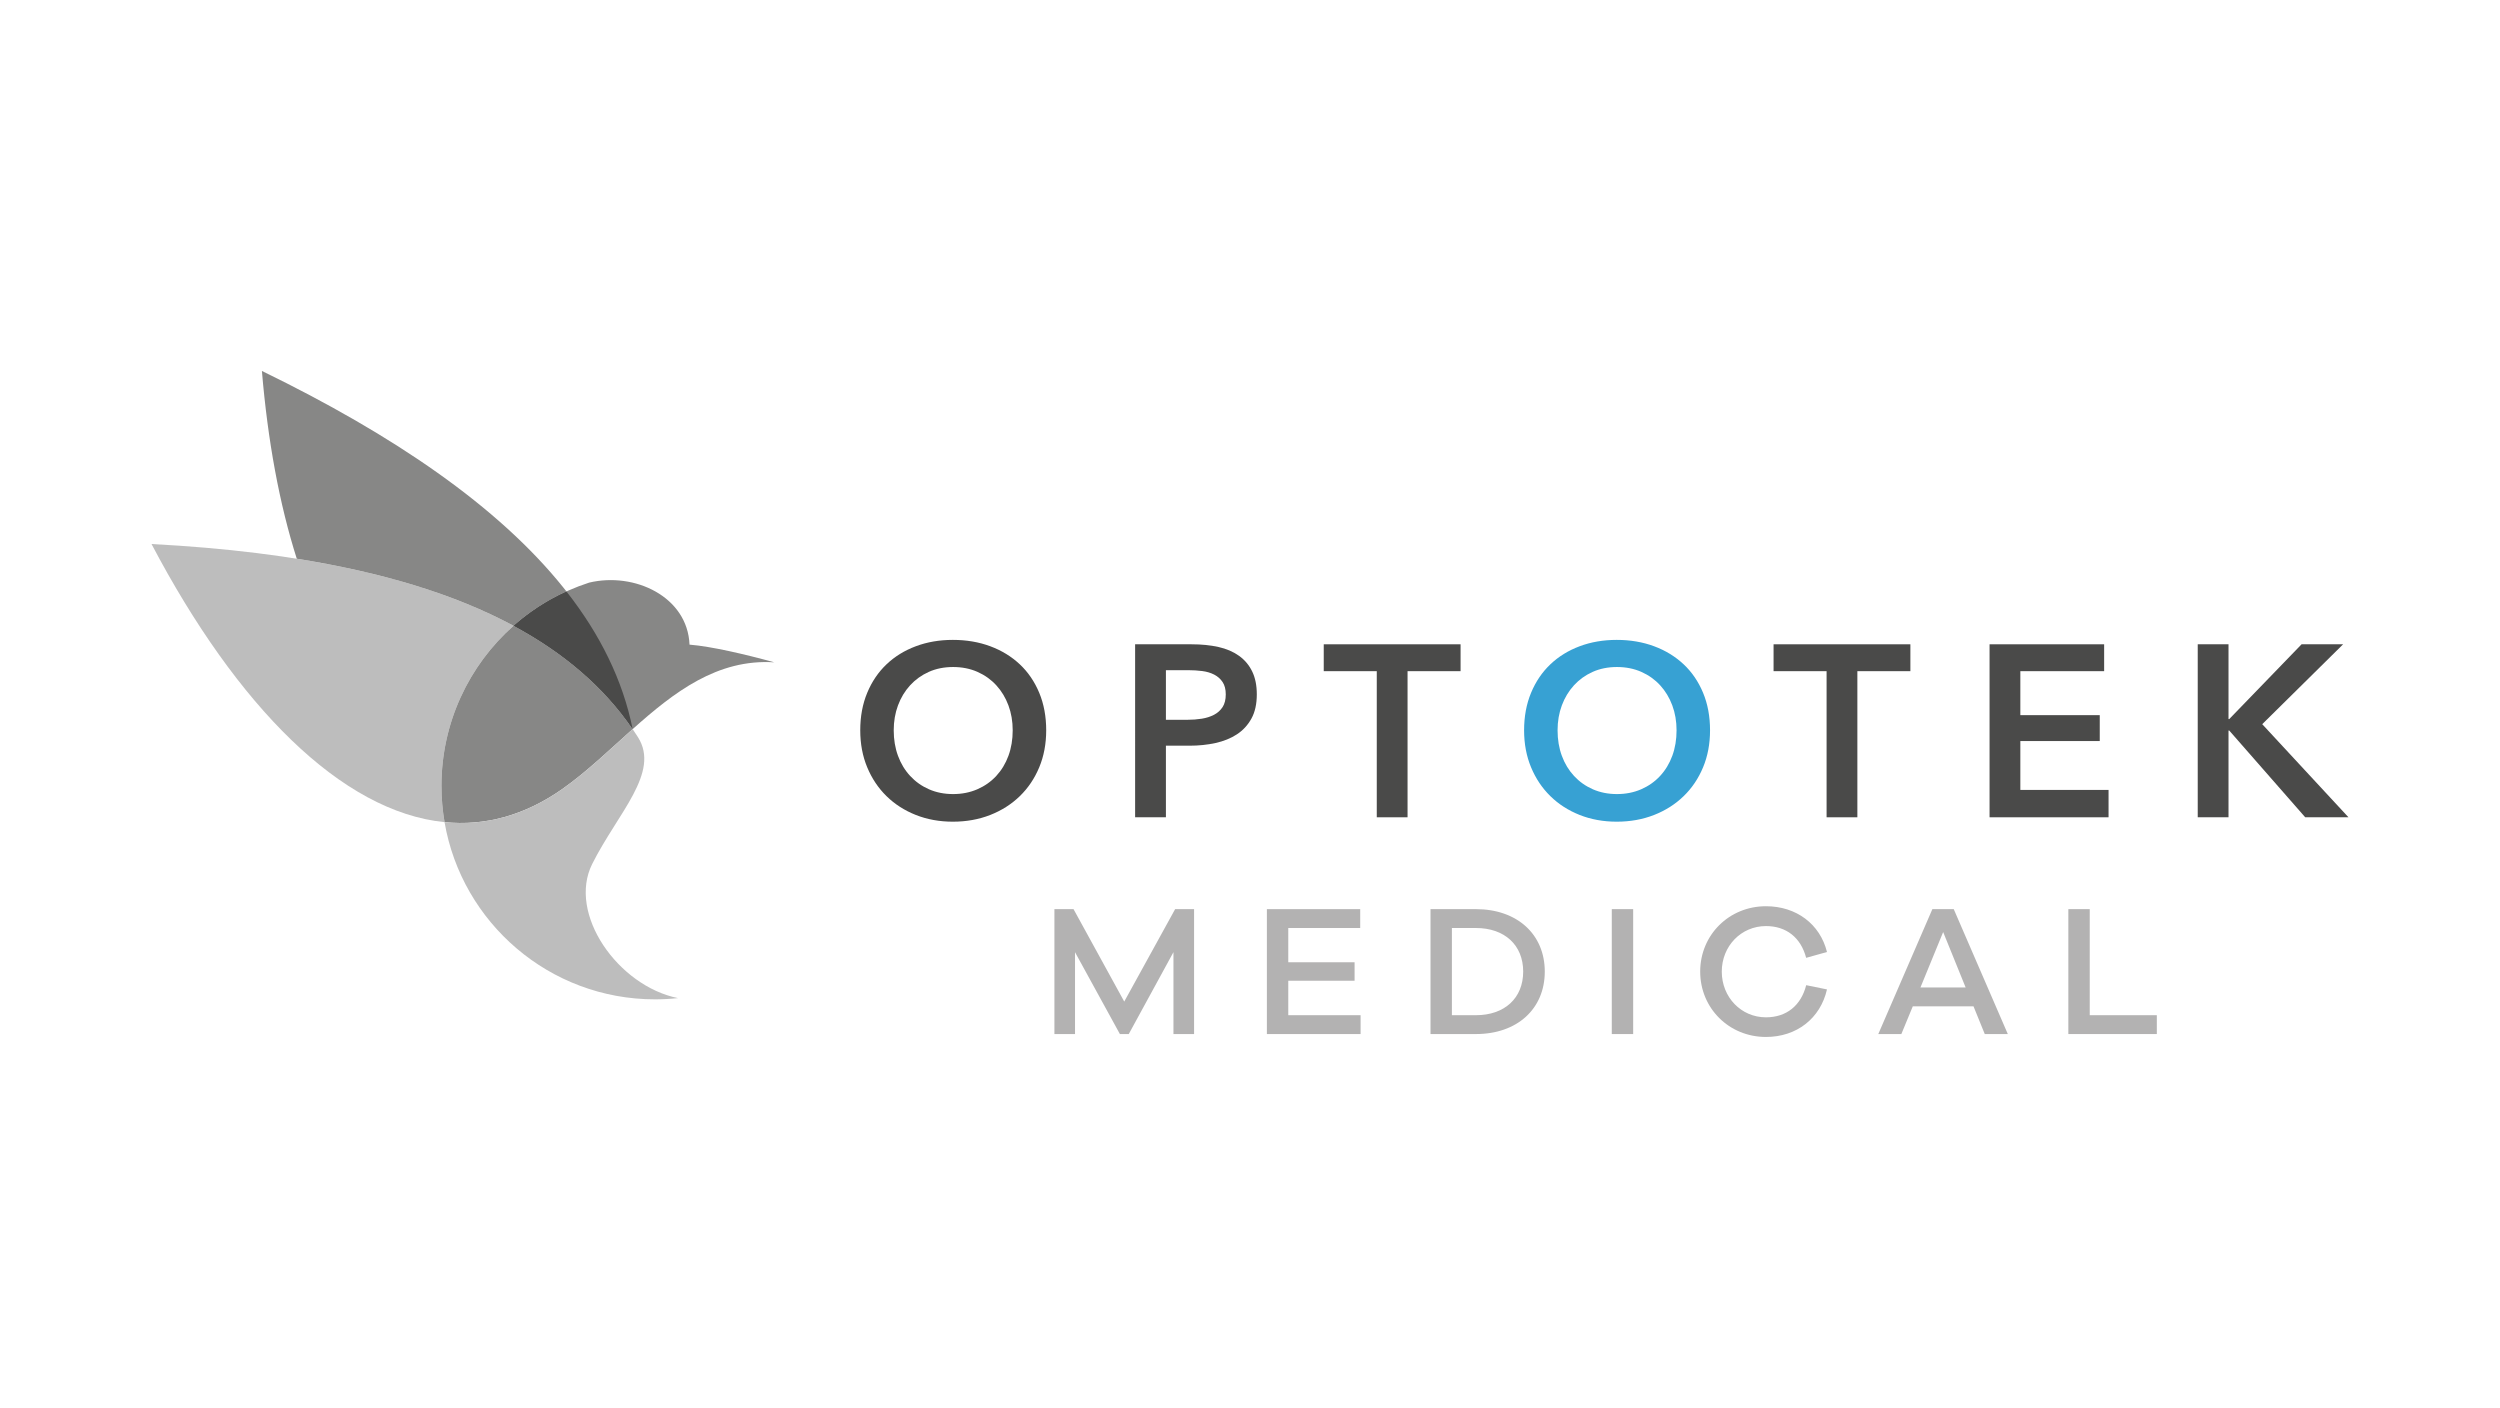
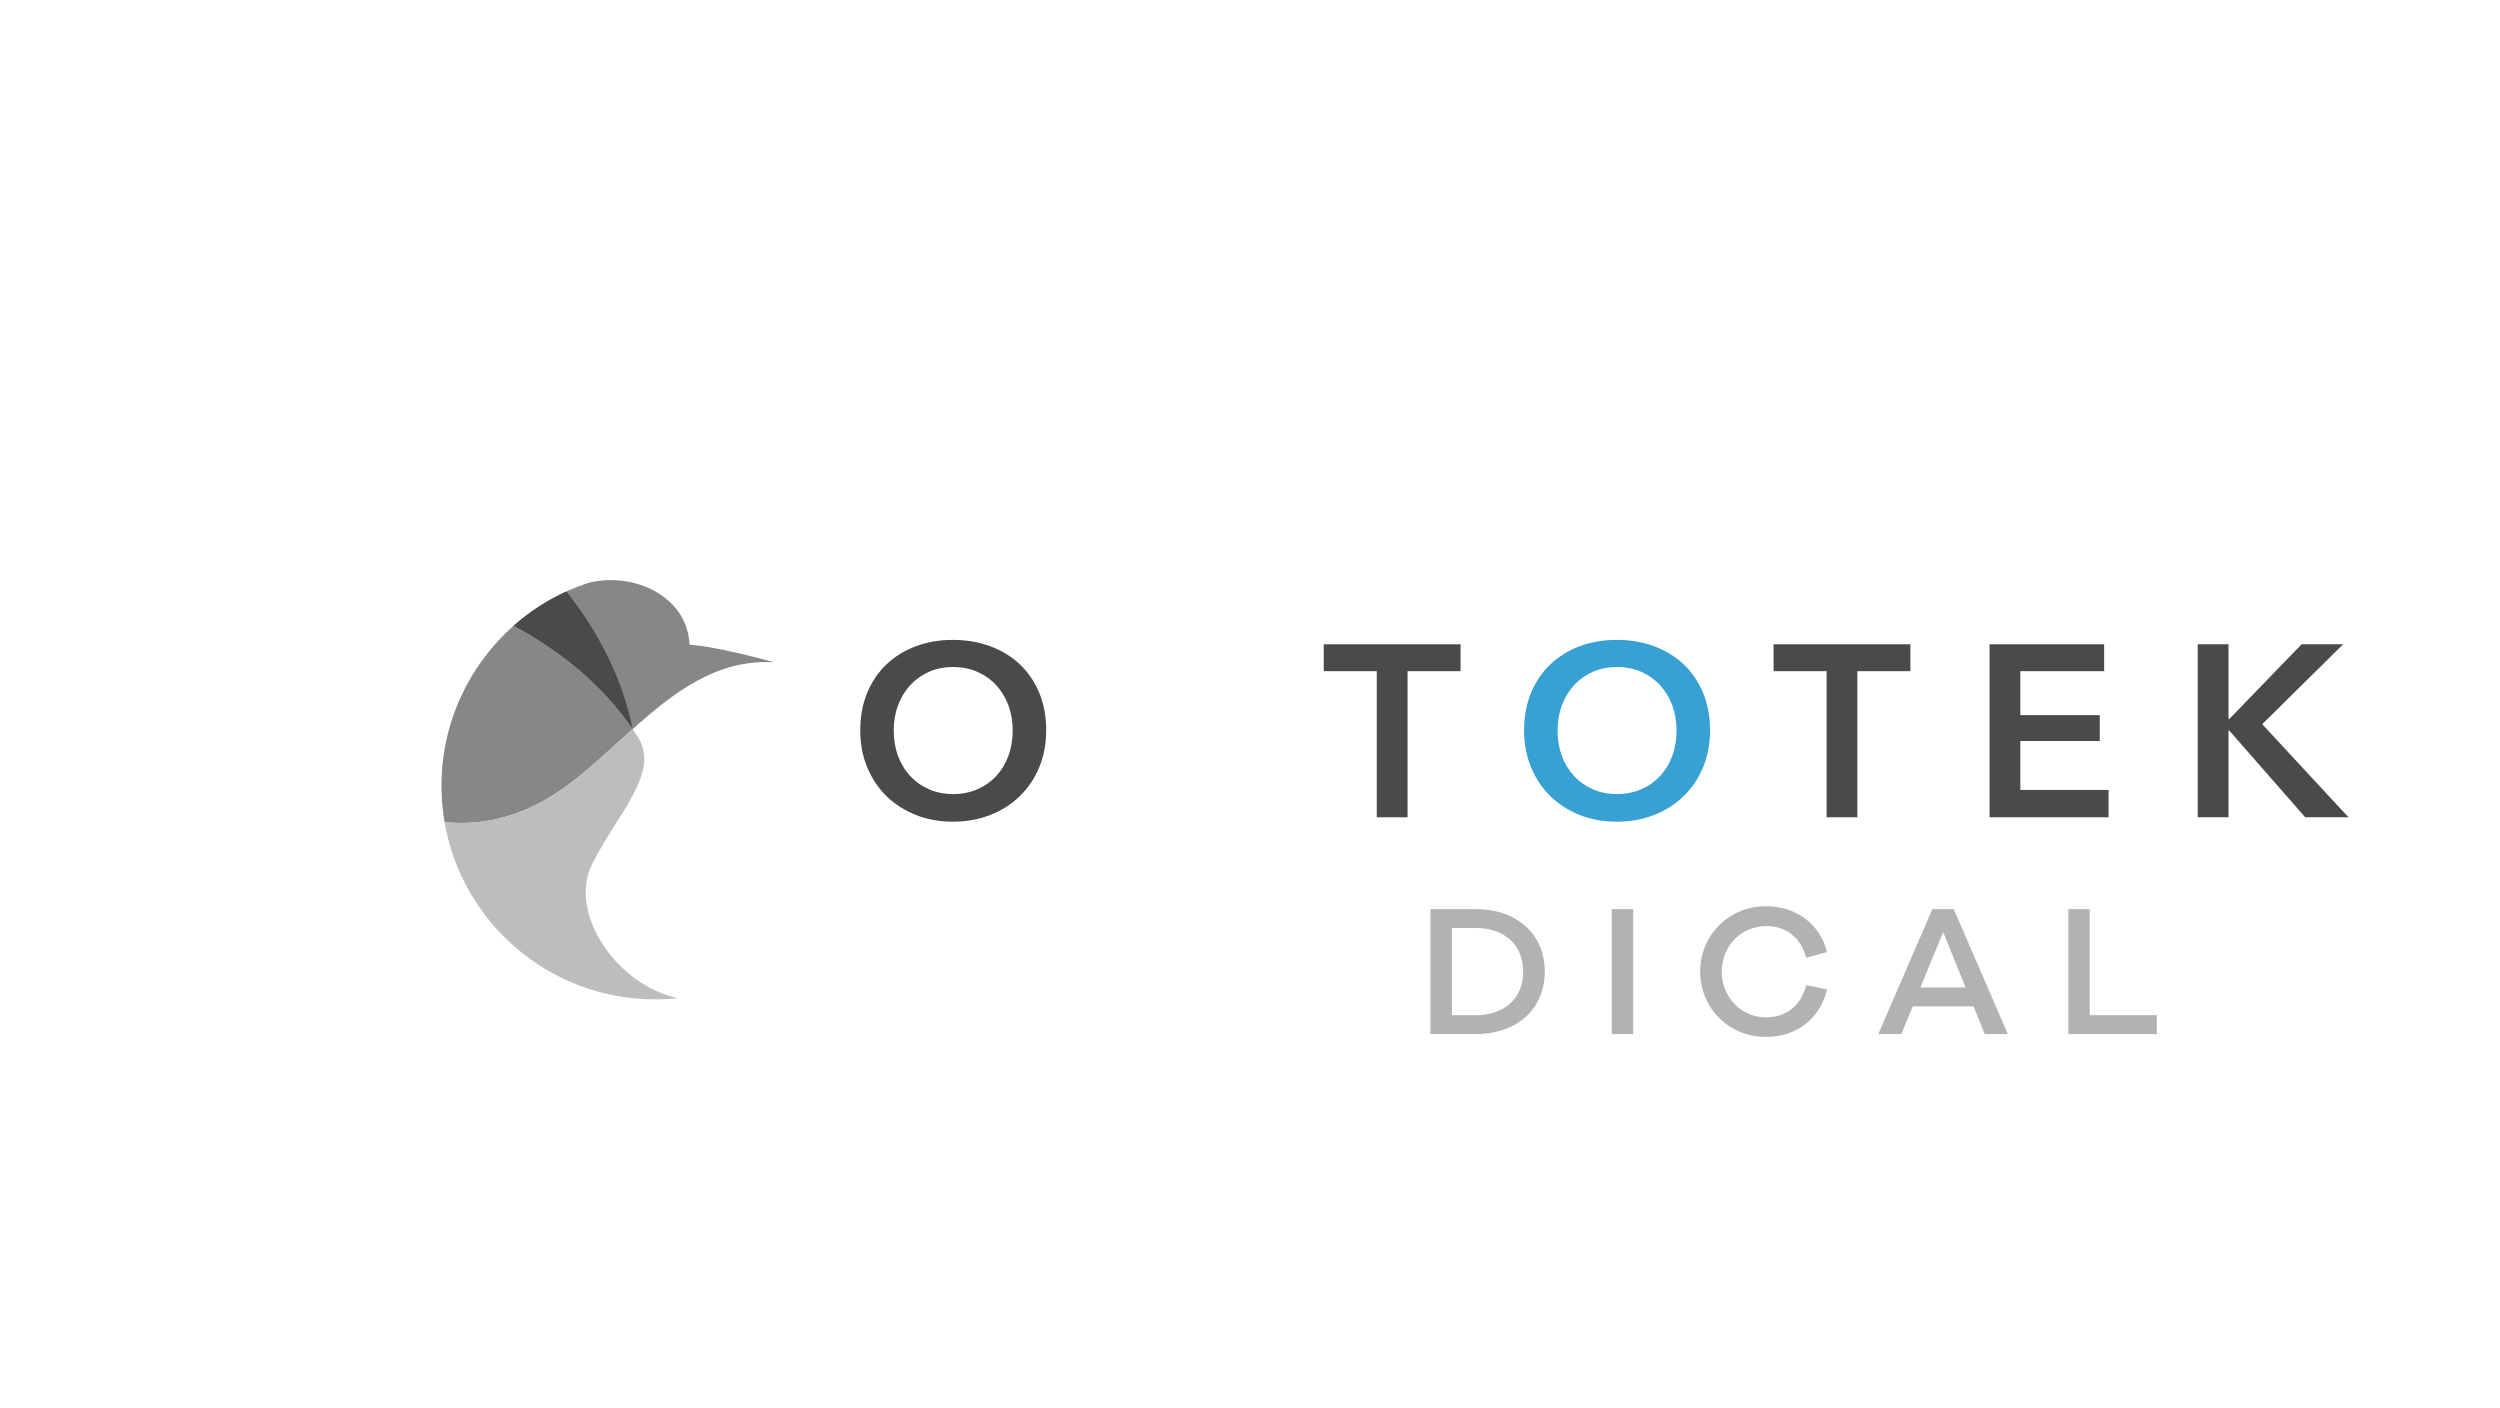
<svg xmlns="http://www.w3.org/2000/svg" xmlns:xlink="http://www.w3.org/1999/xlink" version="1.1" x="0px" y="0px" width="380px" height="214px" viewBox="0.006 -0.005 380 214" enable-background="new 0.006 -0.005 380 214" xml:space="preserve">
  <defs>
</defs>
  <rect fill="none" width="380.014" height="213.987" />
  <g>
    <g>
      <defs>
        <rect id="SVGID_1_" x="23.037" y="56.379" width="333.938" height="101.233" />
      </defs>
      <clipPath id="SVGID_3_">
        <use xlink:href="#SVGID_1_" overflow="visible" />
      </clipPath>
      <g clip-path="url(#SVGID_3_)">
        <defs>
          <rect id="SVGID_2_" x="23.037" y="56.379" width="333.938" height="101.233" />
        </defs>
        <clipPath id="SVGID_4_">
          <use xlink:href="#SVGID_2_" overflow="visible" />
        </clipPath>
        <path clip-path="url(#SVGID_4_)" fill-rule="evenodd" clip-rule="evenodd" fill="#878786" d="M96.17,110.821     c6.284-5.615,12.863-10.7,21.526-10.153c-4.447-1.226-9.563-2.421-12.882-2.688c-0.295-7.28-8.355-11.078-15.263-9.426     c-4.335,1.406-8.219,3.667-11.487,6.56C85.641,99.189,91.76,104.366,96.17,110.821" />
-         <path clip-path="url(#SVGID_4_)" fill-rule="evenodd" clip-rule="evenodd" fill="#BDBDBD" d="M67.109,119.432     c0-9.514,4.143-18.289,10.954-24.317c-13.929-7.492-32.786-11.267-55.026-12.427c12.981,24.663,28.889,40.705,44.541,42.275     C67.27,123.164,67.109,121.317,67.109,119.432" />
        <path clip-path="url(#SVGID_4_)" fill-rule="evenodd" clip-rule="evenodd" fill="#878786" d="M78.064,95.114     c-6.813,6.028-10.955,14.804-10.955,24.318c0,1.885,0.16,3.732,0.47,5.53c6.089,0.611,12.142-0.969,17.967-5.083     c3.659-2.585,7.096-5.906,10.624-9.059C91.76,104.367,85.642,99.189,78.064,95.114" />
        <path clip-path="url(#SVGID_4_)" fill-rule="evenodd" clip-rule="evenodd" fill="#BDBDBD" d="M85.546,119.88     c-5.826,4.114-11.878,5.694-17.968,5.084c2.626,15.293,15.95,26.931,31.994,26.931c1.166,0,2.33-0.063,3.489-0.188     c-9.104-1.834-16.835-12.819-13.034-20.399c3.885-7.749,10.368-13.874,6.945-19.269c-0.261-0.411-0.529-0.816-0.802-1.218     C92.642,113.975,89.205,117.294,85.546,119.88" />
-         <path clip-path="url(#SVGID_4_)" fill-rule="evenodd" clip-rule="evenodd" fill="#878786" d="M45.117,84.92     c12.778,2.031,23.902,5.329,32.947,10.194c2.376-2.104,5.077-3.872,8.04-5.222c-0.156-0.2-0.315-0.4-0.475-0.599     C75.729,76.96,59.839,66.125,39.815,56.379C40.707,67.013,42.486,76.65,45.117,84.92" />
        <path clip-path="url(#SVGID_4_)" fill-rule="evenodd" clip-rule="evenodd" fill="#4A4A49" d="M86.104,89.893     c-2.963,1.35-5.664,3.118-8.041,5.221c7.578,4.076,13.696,9.253,18.107,15.708C94.674,103.385,91.228,96.429,86.104,89.893" />
-         <polygon clip-path="url(#SVGID_4_)" fill="#B3B2B2" points="163.182,138.184 160.277,138.184 160.277,157.171 163.409,157.171      163.409,144.729 170.23,157.171 171.578,157.171 178.371,144.724 178.371,157.171 181.505,157.171 181.505,138.184      178.627,138.184 170.89,152.234    " />
-         <polygon clip-path="url(#SVGID_4_)" fill="#B3B2B2" points="195.823,149.067 205.902,149.067 205.902,146.259 195.823,146.259      195.823,141.053 206.758,141.053 206.758,138.185 192.572,138.185 192.572,157.172 206.815,157.172 206.815,154.305      195.823,154.305    " />
        <path clip-path="url(#SVGID_4_)" fill="#B3B2B2" d="M224.346,138.184h-6.903v18.987h6.903c6.259,0,10.466-3.815,10.466-9.494     C234.812,141.999,230.604,138.184,224.346,138.184 M224.346,154.305h-3.652v-13.253h3.652c4.364,0,7.185,2.602,7.185,6.625     C231.53,151.702,228.71,154.305,224.346,154.305" />
        <rect x="244.997" y="138.184" clip-path="url(#SVGID_4_)" fill="#B3B2B2" width="3.251" height="18.988" />
        <path clip-path="url(#SVGID_4_)" fill="#B3B2B2" d="M274.541,145.586l3.166-0.887c-1.052-4.24-4.655-6.957-9.277-6.957     c-5.605,0-9.996,4.364-9.996,9.936c0,5.572,4.391,9.935,9.996,9.935c4.67,0,8.273-2.821,9.277-7.226l-3.159-0.645     c-0.795,3.11-3.007,4.886-6.118,4.886c-3.765,0-6.714-3.053-6.714-6.95c0-3.879,2.949-6.921,6.714-6.921     C271.529,140.757,273.736,142.512,274.541,145.586" />
        <path clip-path="url(#SVGID_4_)" fill="#B3B2B2" d="M293.727,138.183l-8.221,18.988h3.505l1.739-4.213h9.229l1.711,4.213h3.503     l-8.219-18.988H293.727z M291.913,150.091l3.453-8.424l3.417,8.424H291.913z" />
        <polygon clip-path="url(#SVGID_4_)" fill="#B3B2B2" points="317.646,138.184 314.395,138.184 314.395,157.171 327.843,157.171      327.843,154.305 317.646,154.305    " />
        <path clip-path="url(#SVGID_4_)" fill="#4A4A49" d="M130.764,111.001c0-2.104,0.353-4.006,1.059-5.701     c0.705-1.695,1.683-3.139,2.934-4.327c1.25-1.188,2.735-2.104,4.457-2.748c1.721-0.644,3.596-0.966,5.626-0.966     c2.055,0,3.949,0.322,5.683,0.966c1.732,0.644,3.23,1.561,4.494,2.748c1.263,1.188,2.246,2.632,2.952,4.327     s1.059,3.597,1.059,5.701c0,2.055-0.353,3.93-1.059,5.627c-0.706,1.695-1.689,3.156-2.952,4.382     c-1.264,1.226-2.762,2.179-4.494,2.86c-1.733,0.68-3.628,1.021-5.683,1.021c-2.03,0-3.905-0.341-5.626-1.021     c-1.722-0.682-3.207-1.635-4.457-2.86c-1.251-1.226-2.229-2.687-2.934-4.382C131.116,114.931,130.764,113.056,130.764,111.001      M135.852,111.001c0,1.41,0.217,2.705,0.65,3.88c0.433,1.178,1.052,2.198,1.856,3.065c0.804,0.866,1.757,1.541,2.859,2.023     c1.102,0.482,2.321,0.725,3.658,0.725s2.563-0.242,3.677-0.725s2.074-1.157,2.879-2.023c0.804-0.867,1.423-1.888,1.856-3.065     c0.433-1.175,0.649-2.47,0.649-3.88c0-1.362-0.217-2.625-0.649-3.788c-0.434-1.165-1.047-2.179-1.839-3.046     c-0.792-0.866-1.745-1.547-2.859-2.043c-1.114-0.495-2.352-0.742-3.714-0.742c-1.361,0-2.594,0.247-3.695,0.742     c-1.102,0.496-2.049,1.177-2.841,2.043c-0.793,0.867-1.405,1.881-1.838,3.046C136.068,108.376,135.852,109.639,135.852,111.001" />
-         <path clip-path="url(#SVGID_4_)" fill="#4A4A49" d="M172.545,97.928h8.579c1.51,0,2.872,0.137,4.085,0.409     c1.213,0.271,2.253,0.718,3.12,1.336c0.866,0.619,1.535,1.411,2.006,2.377c0.47,0.966,0.705,2.131,0.705,3.491     c0,1.461-0.272,2.687-0.817,3.677c-0.545,0.991-1.281,1.79-2.209,2.396c-0.93,0.607-2.013,1.046-3.25,1.319     c-1.238,0.272-2.551,0.408-3.938,0.408h-3.602v10.882h-4.68V97.928z M180.492,109.403c0.768,0,1.498-0.056,2.191-0.167     s1.313-0.31,1.857-0.594c0.544-0.285,0.978-0.675,1.3-1.17c0.321-0.496,0.482-1.139,0.482-1.932c0-0.767-0.161-1.393-0.482-1.875     c-0.322-0.483-0.749-0.86-1.281-1.133c-0.533-0.272-1.14-0.452-1.82-0.539c-0.681-0.086-1.381-0.13-2.099-0.13h-3.416v7.539     H180.492z" />
        <polygon clip-path="url(#SVGID_4_)" fill="#4A4A49" points="209.275,102.013 201.215,102.013 201.215,97.928 222.013,97.928      222.013,102.013 213.954,102.013 213.954,124.223 209.275,124.223    " />
        <path clip-path="url(#SVGID_4_)" fill="#37A1D3" d="M231.669,111.001c0-2.104,0.354-4.006,1.06-5.701     c0.705-1.695,1.683-3.139,2.934-4.327c1.25-1.188,2.734-2.104,4.455-2.748c1.722-0.644,3.598-0.966,5.628-0.966     c2.055,0,3.948,0.322,5.683,0.966c1.732,0.644,3.23,1.561,4.493,2.748c1.264,1.188,2.247,2.632,2.952,4.327     c0.706,1.695,1.059,3.597,1.059,5.701c0,2.055-0.353,3.93-1.059,5.627c-0.705,1.695-1.688,3.156-2.952,4.382     c-1.263,1.226-2.761,2.179-4.493,2.86c-1.734,0.68-3.628,1.021-5.683,1.021c-2.03,0-3.906-0.341-5.628-1.021     c-1.721-0.682-3.205-1.635-4.455-2.86c-1.251-1.226-2.229-2.687-2.934-4.382C232.022,114.931,231.669,113.056,231.669,111.001      M236.757,111.001c0,1.41,0.217,2.705,0.65,3.88c0.433,1.178,1.052,2.198,1.857,3.065c0.804,0.866,1.757,1.541,2.859,2.023     c1.102,0.482,2.321,0.725,3.658,0.725s2.563-0.242,3.677-0.725s2.073-1.157,2.878-2.023c0.805-0.867,1.424-1.888,1.857-3.065     c0.433-1.175,0.649-2.47,0.649-3.88c0-1.362-0.217-2.625-0.649-3.788c-0.434-1.165-1.047-2.179-1.839-3.046     c-0.792-0.866-1.745-1.547-2.859-2.043c-1.114-0.495-2.353-0.742-3.714-0.742c-1.362,0-2.595,0.247-3.695,0.742     c-1.103,0.496-2.049,1.177-2.842,2.043c-0.792,0.867-1.405,1.881-1.838,3.046C236.974,108.376,236.757,109.639,236.757,111.001" />
        <polygon clip-path="url(#SVGID_4_)" fill="#4A4A49" points="277.647,102.013 269.588,102.013 269.588,97.928 290.385,97.928      290.385,102.013 282.326,102.013 282.326,124.223 277.647,124.223    " />
        <polygon clip-path="url(#SVGID_4_)" fill="#4A4A49" points="302.419,97.928 319.836,97.928 319.836,102.013 307.098,102.013      307.098,108.698 319.168,108.698 319.168,112.635 307.098,112.635 307.098,120.063 320.506,120.063 320.506,124.223      302.419,124.223    " />
        <polygon clip-path="url(#SVGID_4_)" fill="#4A4A49" points="334.061,97.928 338.74,97.928 338.74,109.293 338.852,109.293      349.845,97.928 356.158,97.928 343.865,110.071 356.975,124.223 350.401,124.223 338.852,111.038 338.74,111.038 338.74,124.223      334.061,124.223    " />
      </g>
    </g>
  </g>
</svg>